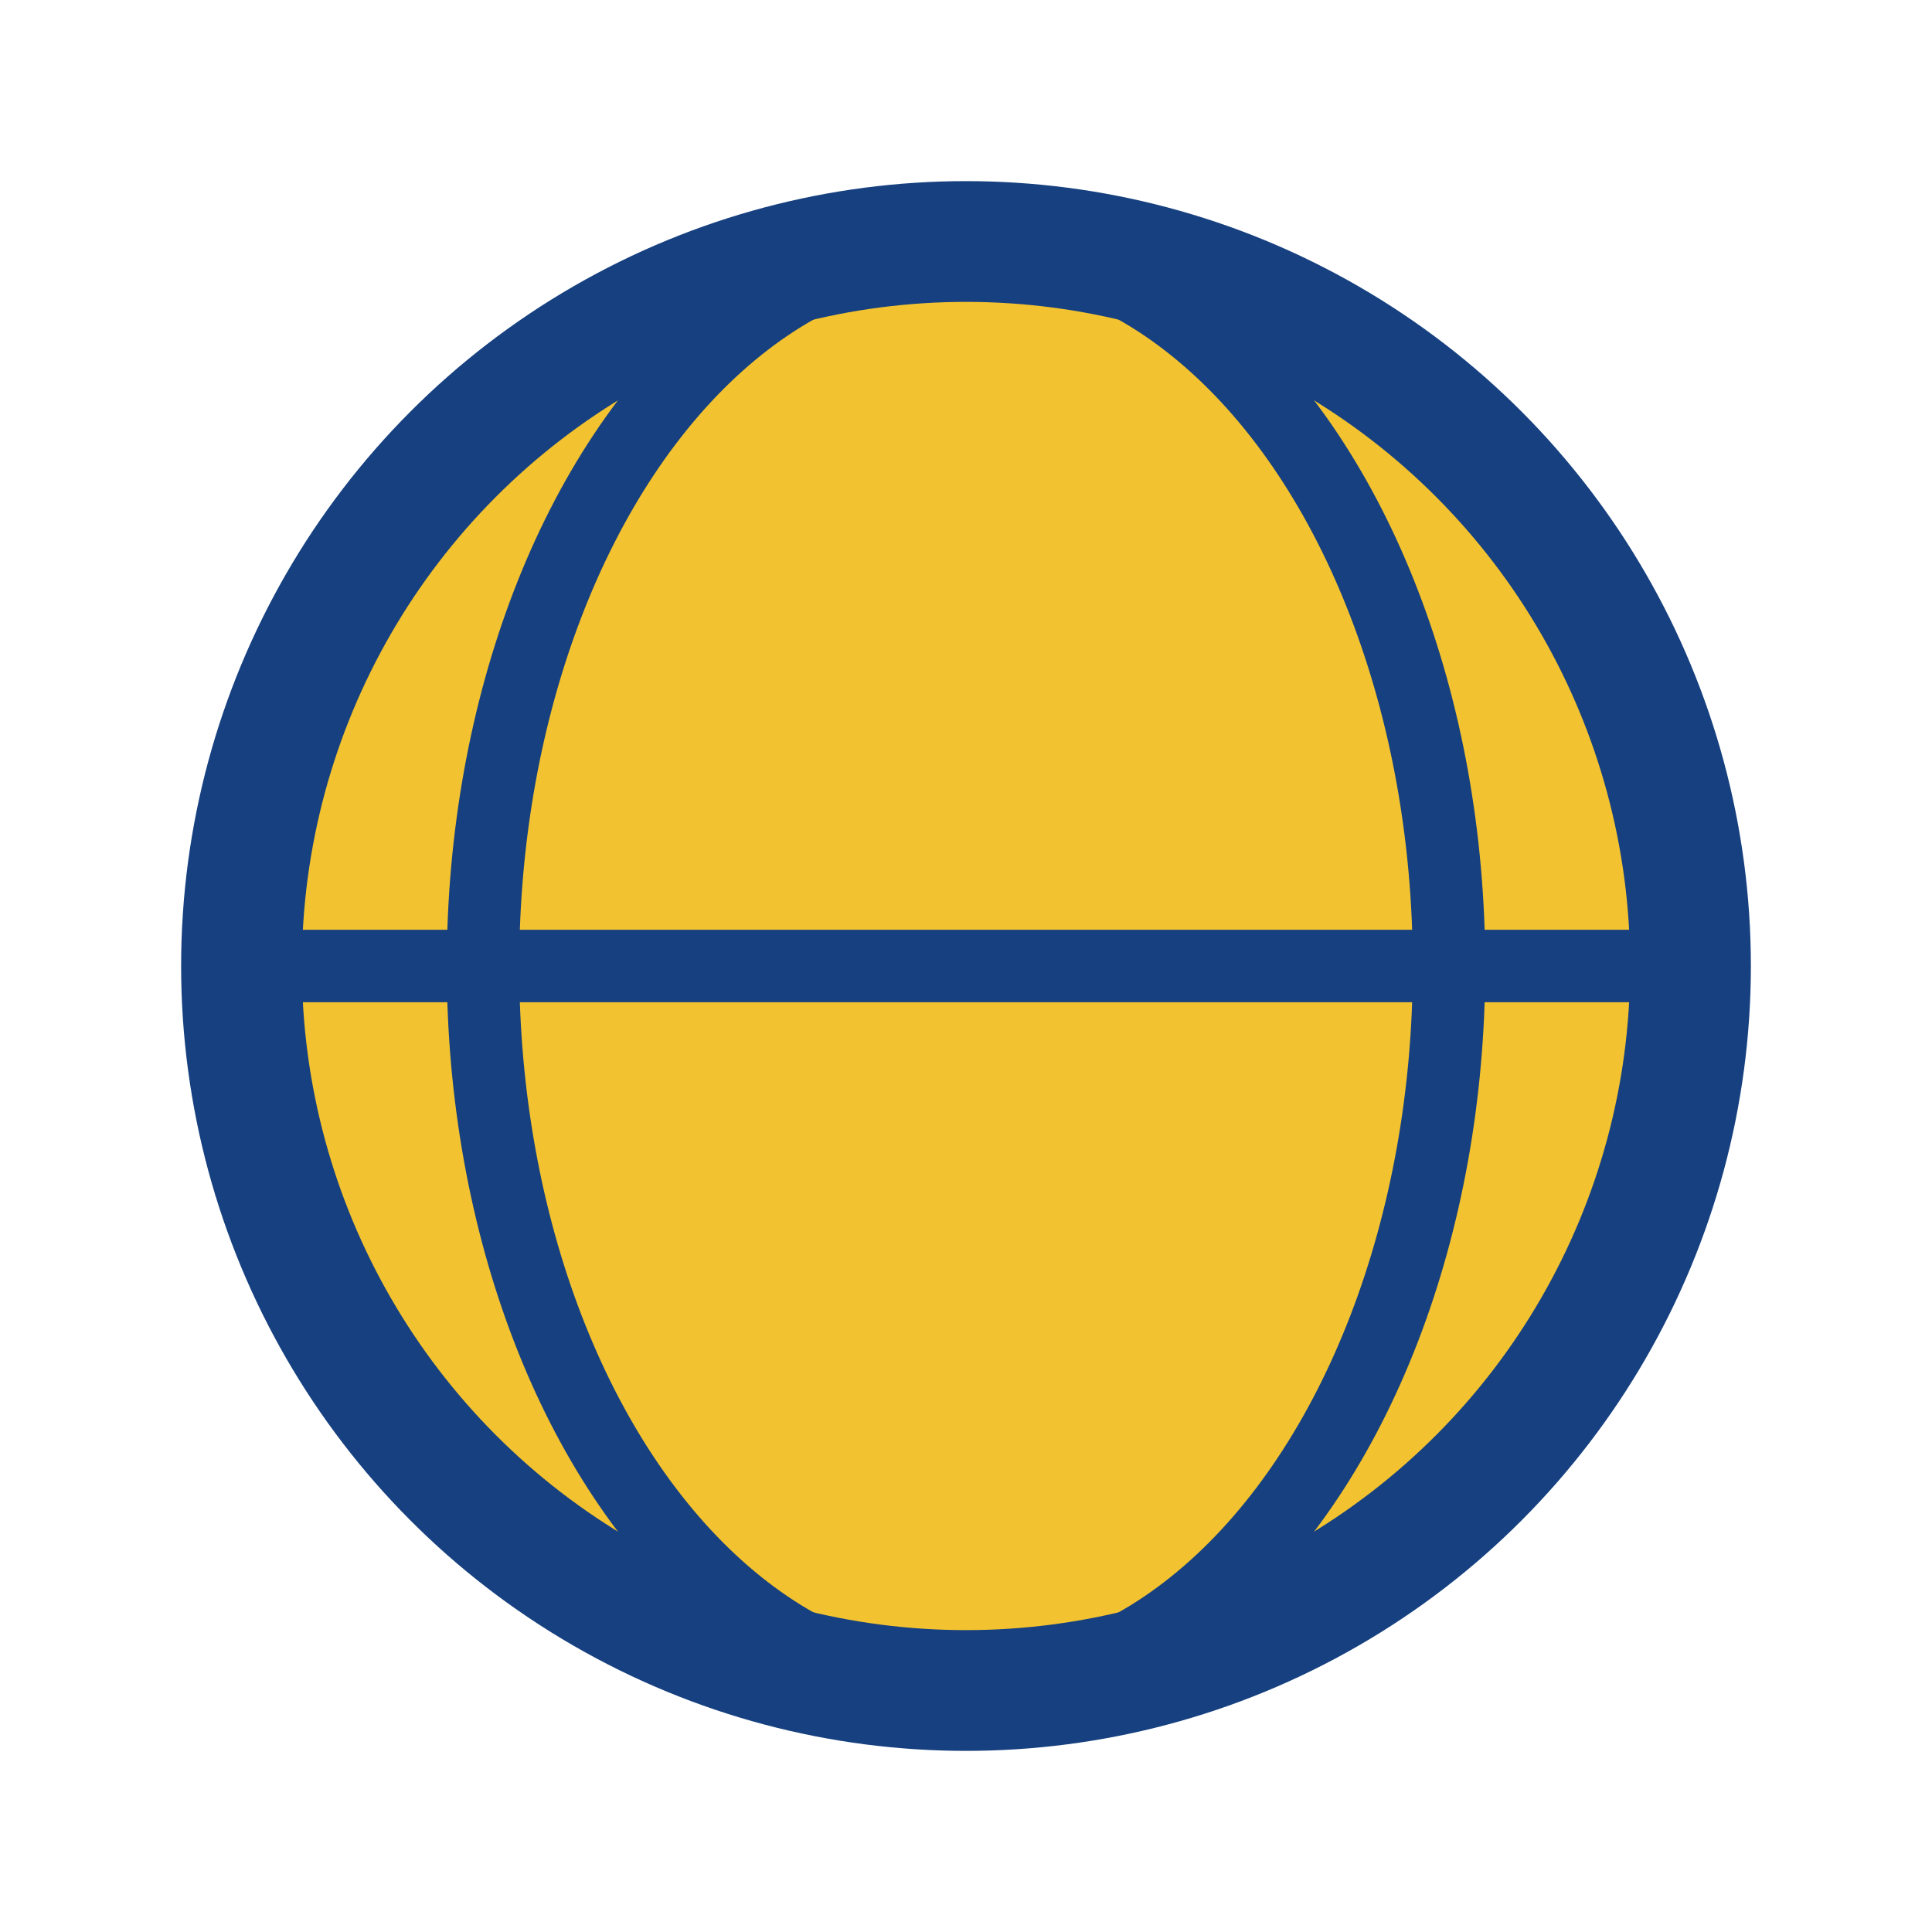
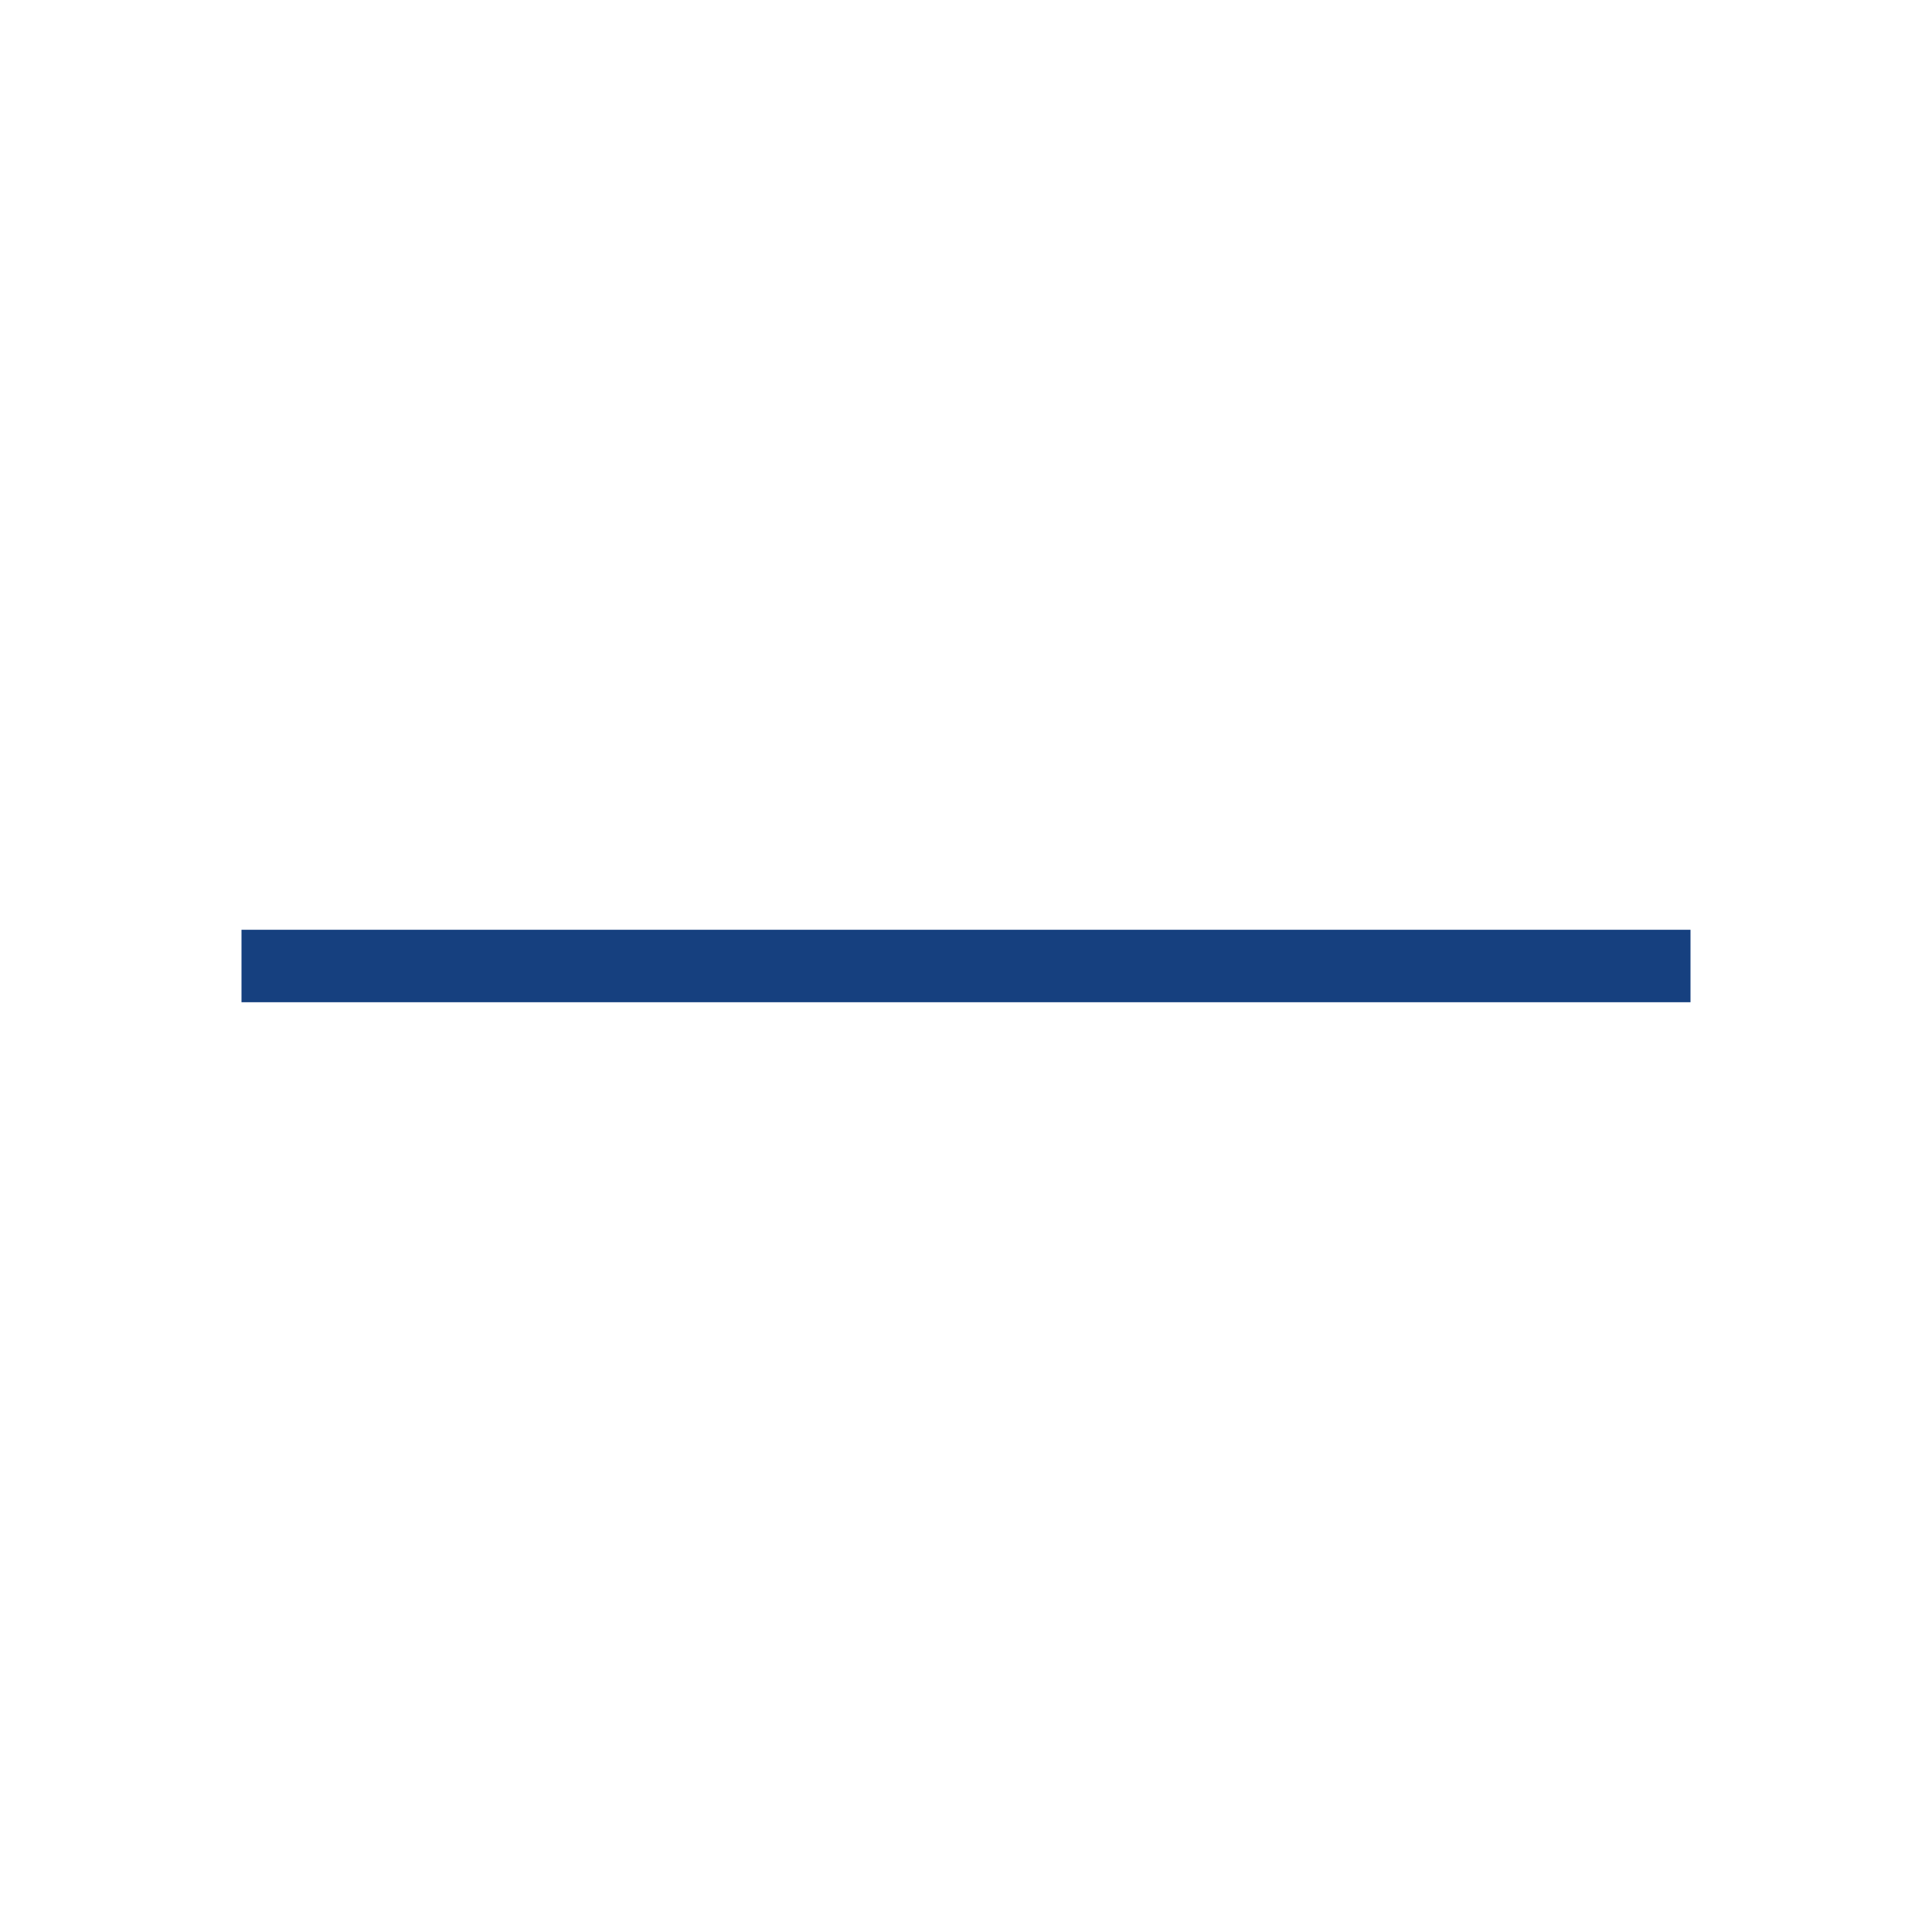
<svg xmlns="http://www.w3.org/2000/svg" width="32" height="32" viewBox="0 0 32 32">
-   <circle cx="16" cy="16" r="12" fill="#F2C230" stroke="#16407F" stroke-width="2" />
-   <ellipse cx="16" cy="16" rx="8" ry="12" stroke="#16407F" stroke-width="1.2" fill="none" />
  <line x1="4" y1="16" x2="28" y2="16" stroke="#16407F" stroke-width="1.2" />
</svg>